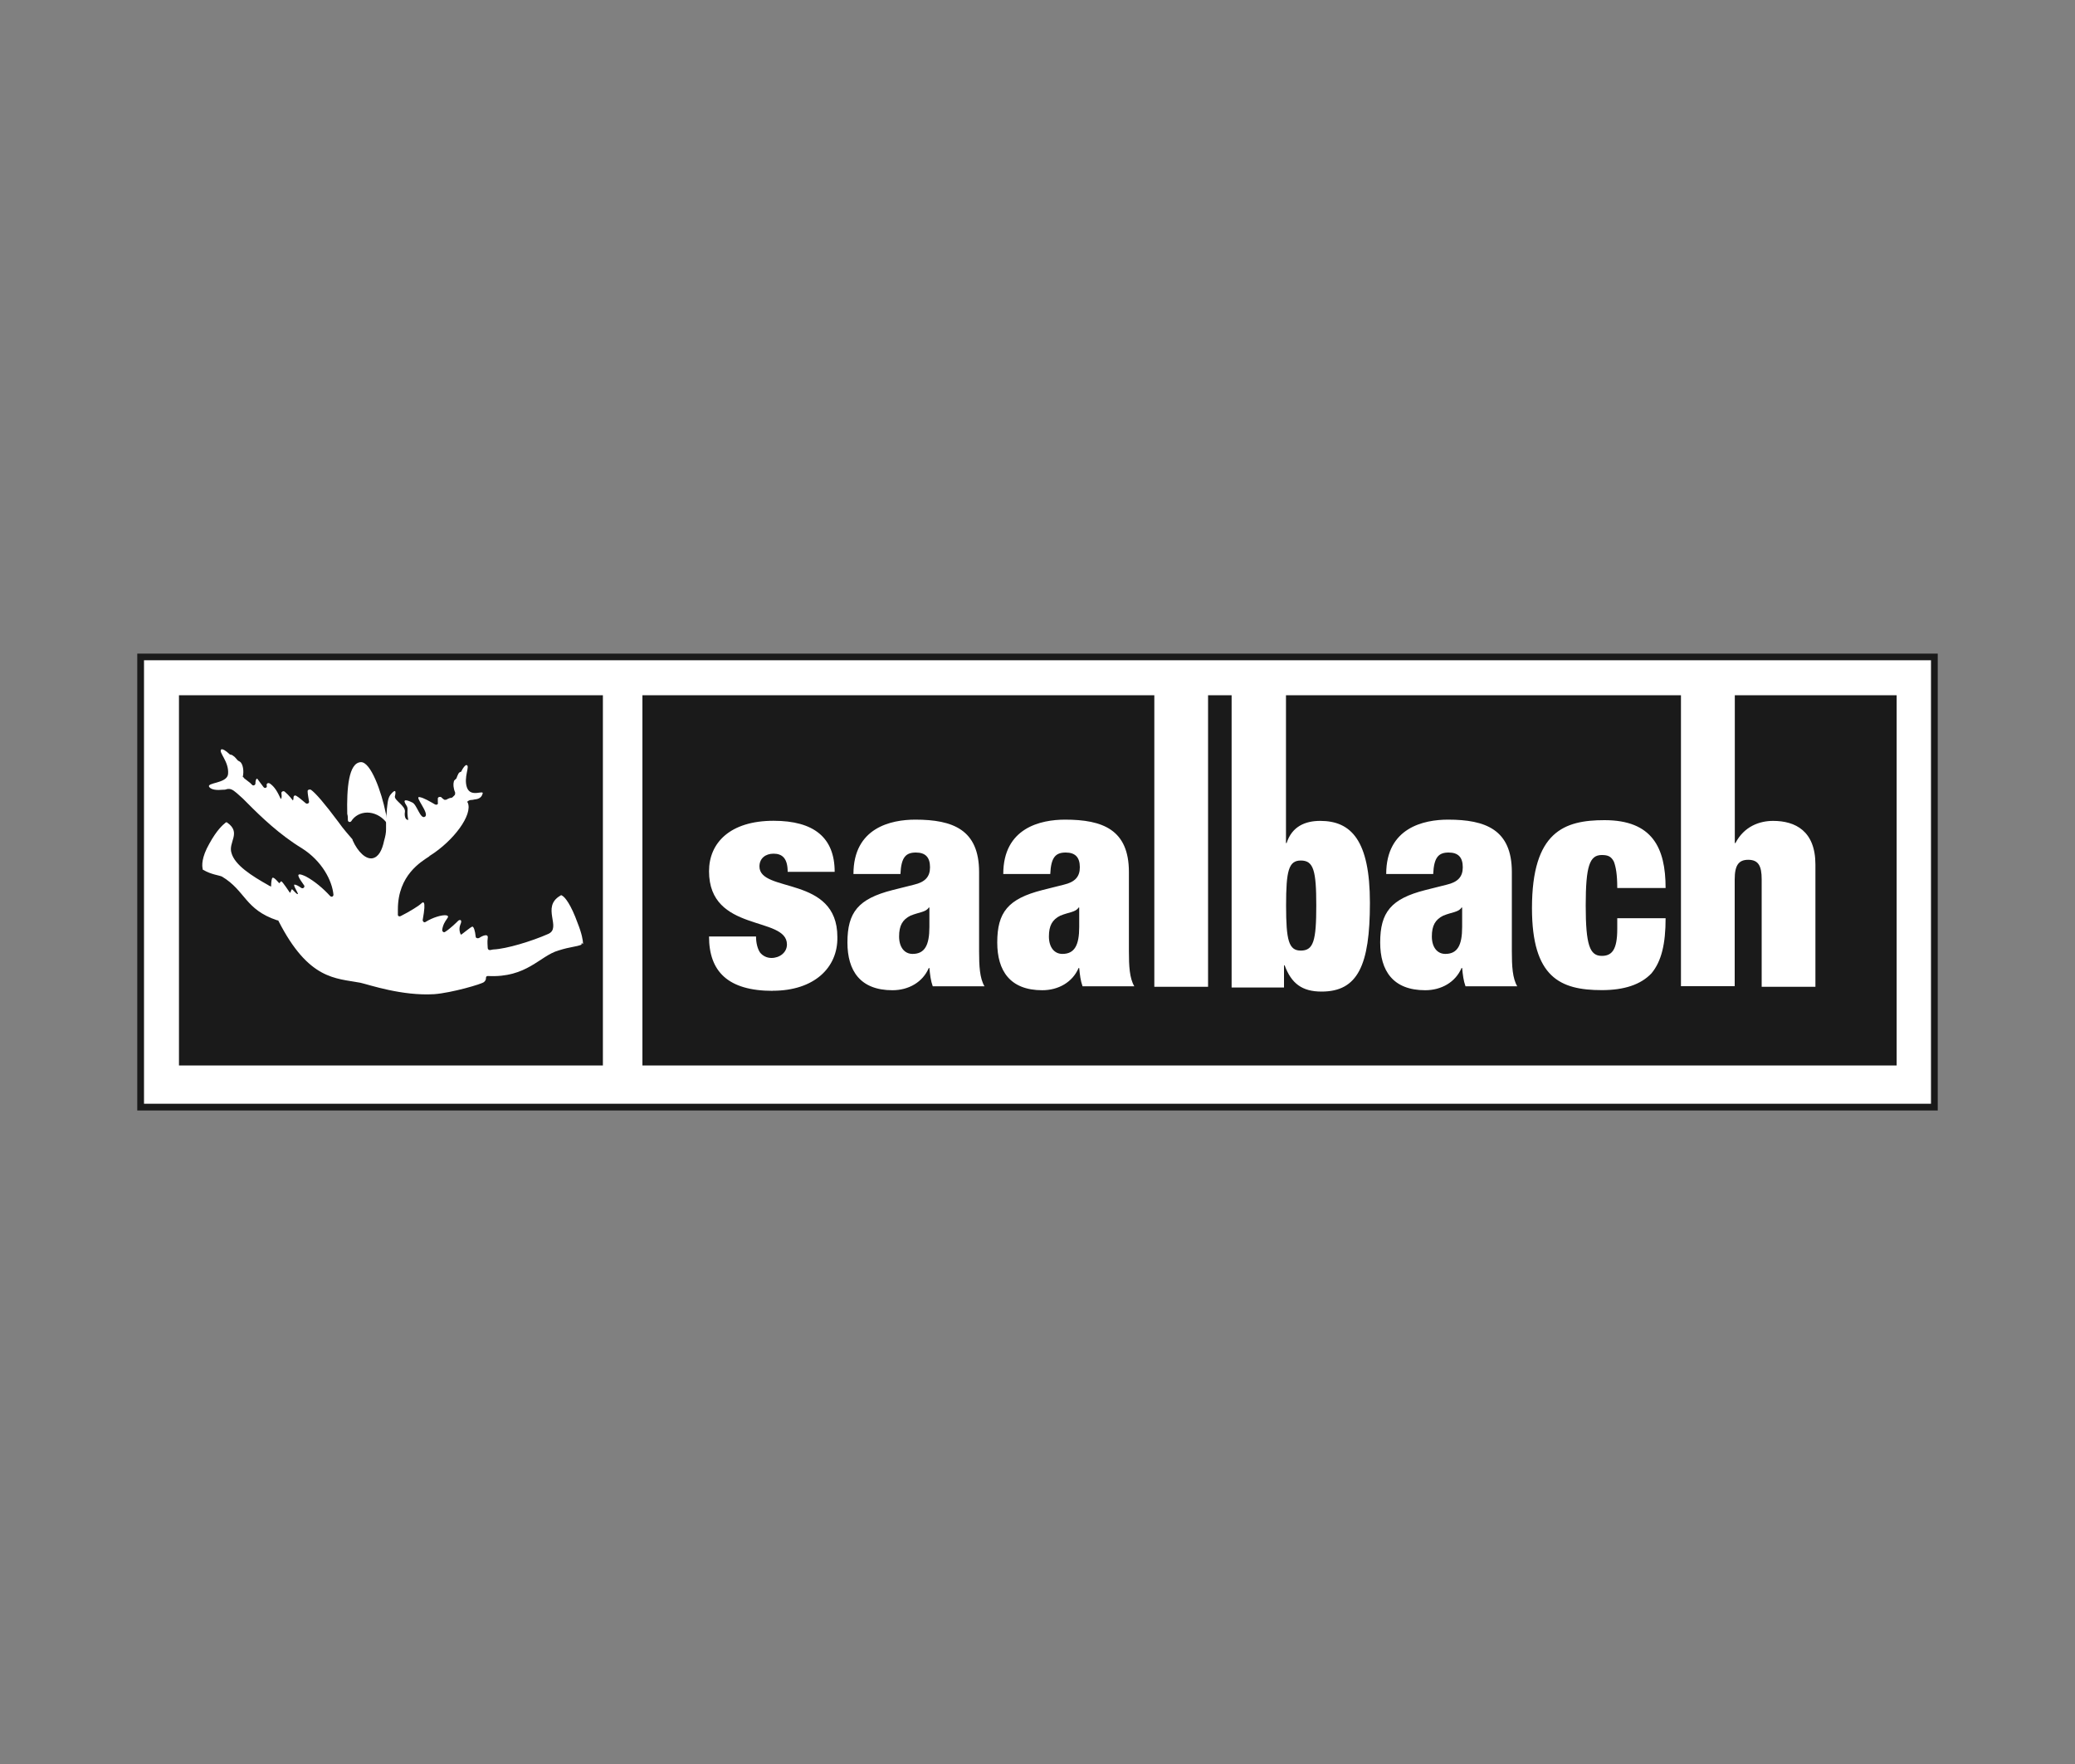
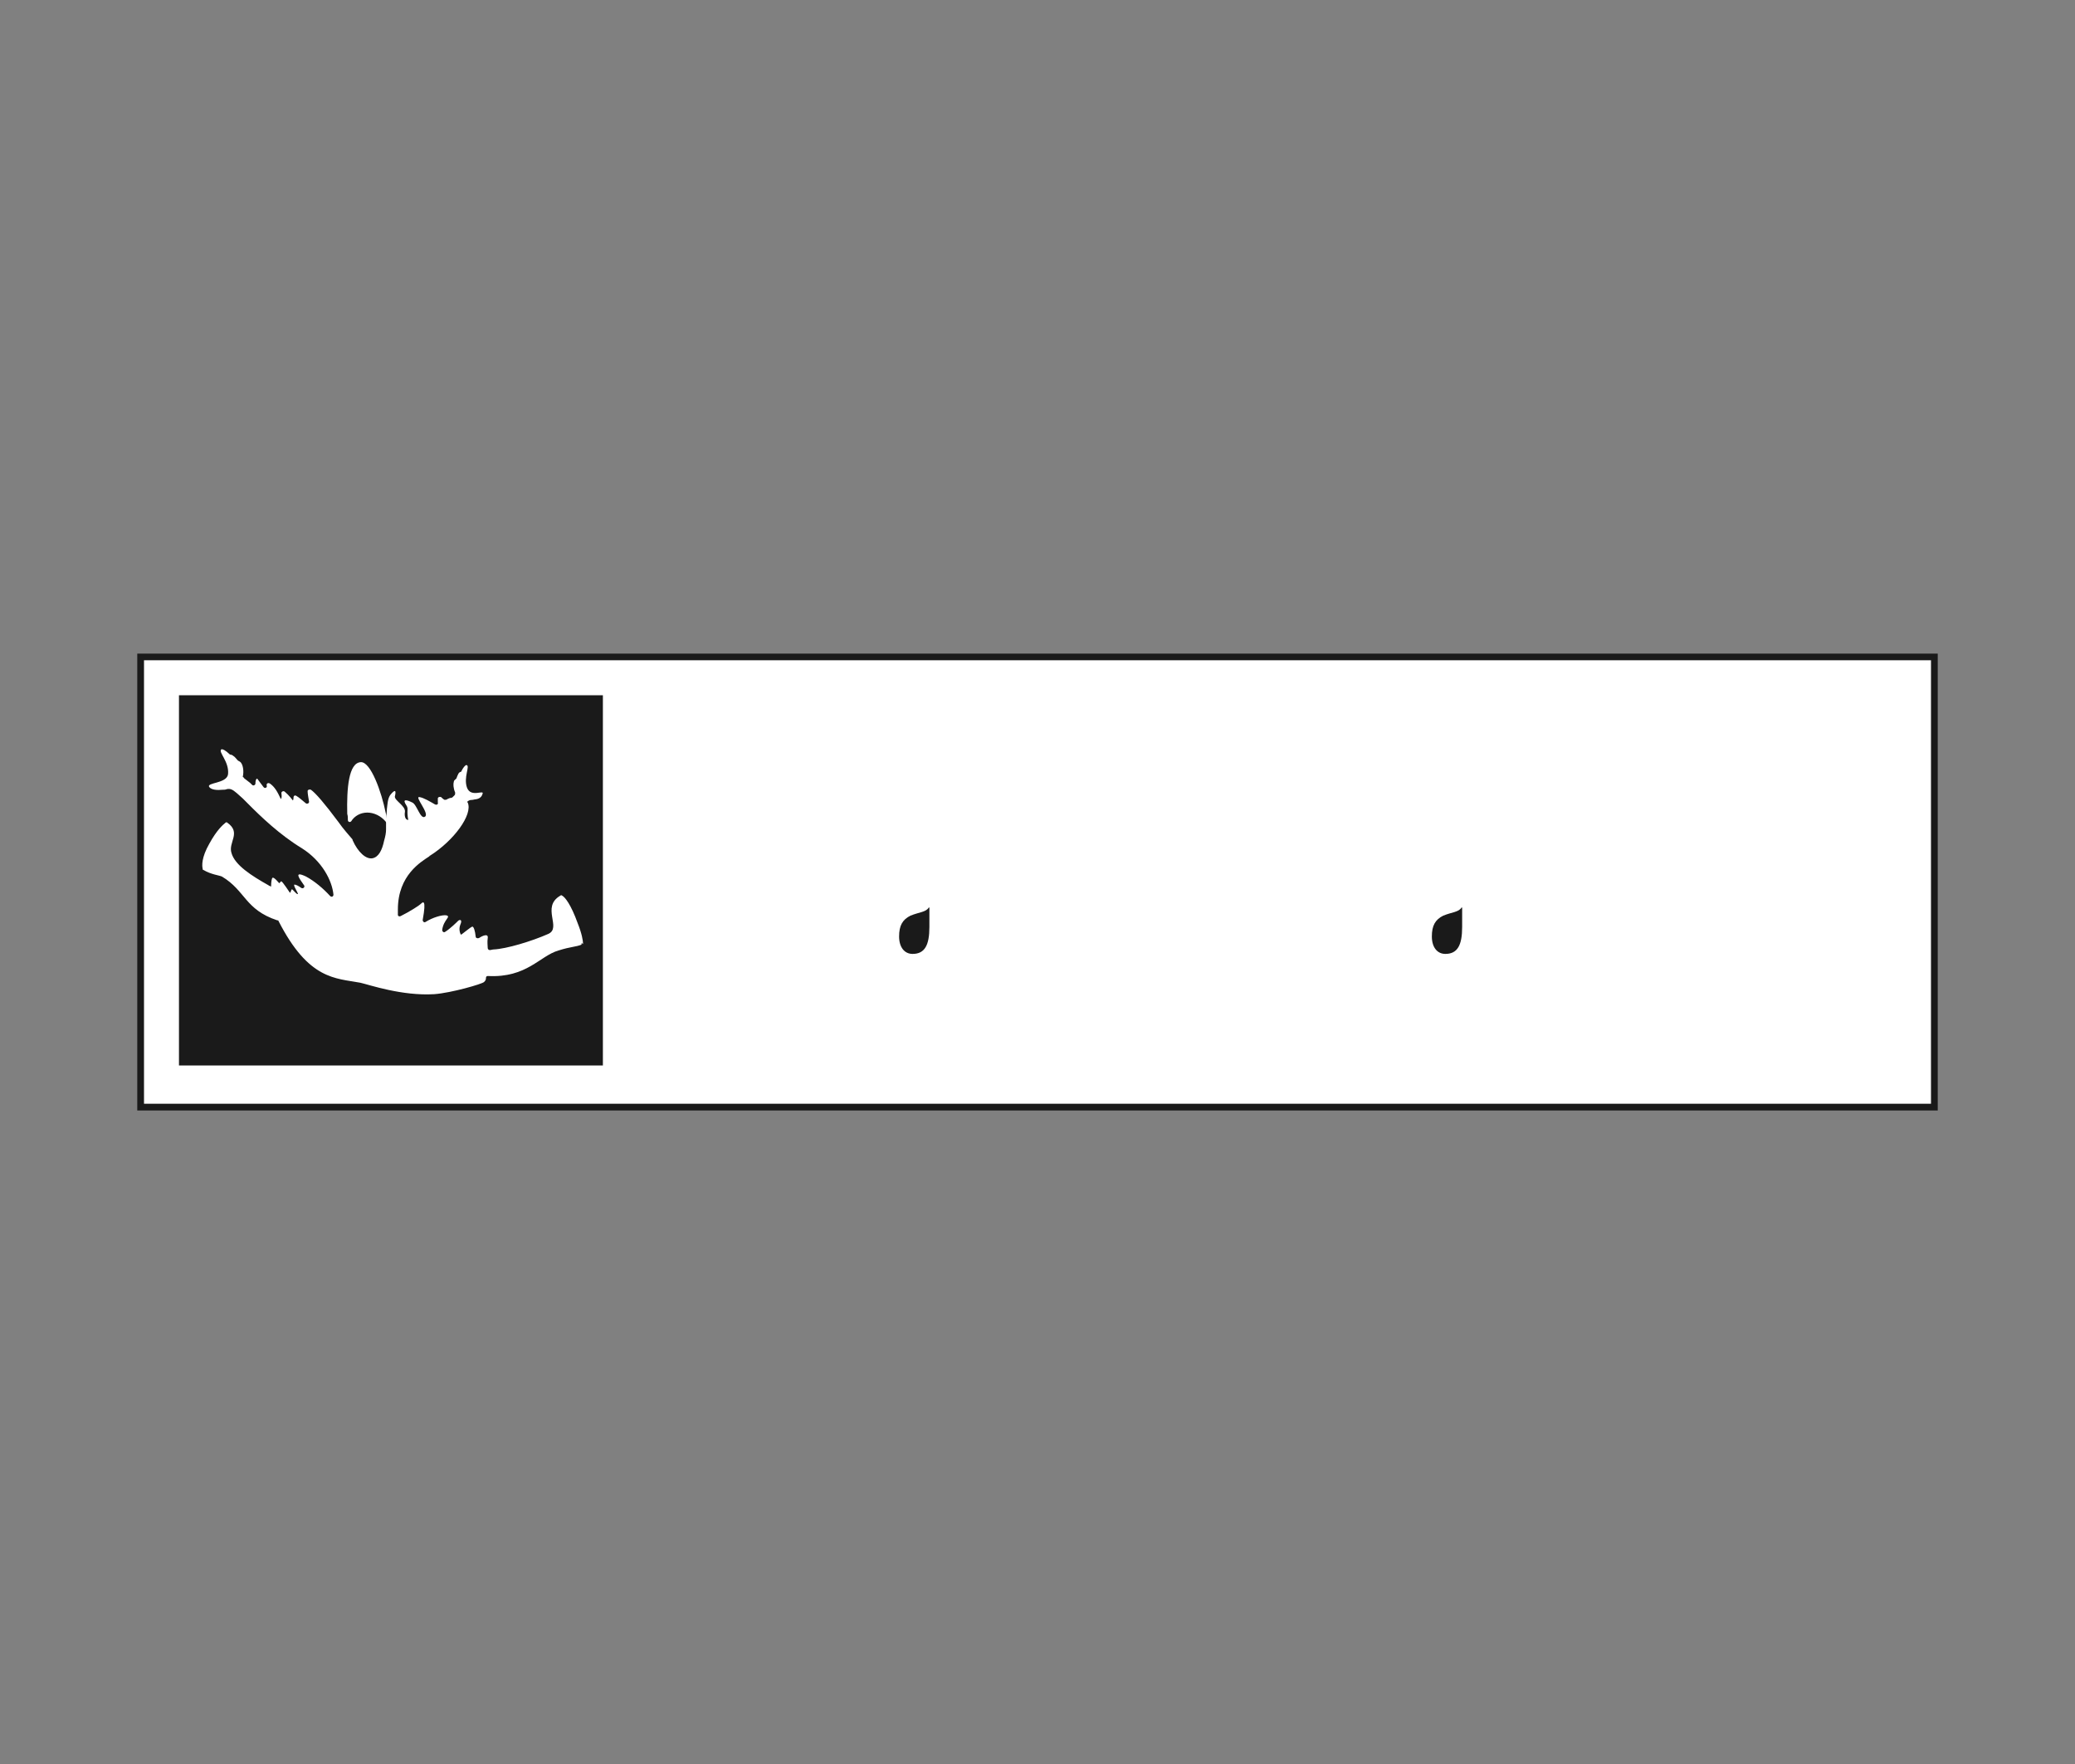
<svg xmlns="http://www.w3.org/2000/svg" id="Ebene_4" viewBox="0 0 200 170">
  <rect x="0" y="0" width="200" height="170" fill="#808080" stroke="none" />
  <defs>
    <style>.cls-1{fill:#1a1a1a;}.cls-1,.cls-2{stroke-width:0px;}.cls-2{fill:#fff;}</style>
  </defs>
  <rect class="cls-2" x="13.43" y="63.18" width="173.21" height="43.71" />
  <path class="cls-1" d="M186.77,107.02H13.23v-44.03h173.54v44.03ZM13.88,106.37h172.24v-42.74H13.88v42.74Z" />
  <path class="cls-1" d="M17.25,67v35.68h40.86v-35.68H17.25ZM56.1,91.02c-.65.26-1.04.19-2.27.58-1.81.52-3.04,2.65-6.8,2.46-.13,0-.19.06-.19.19,0,.19-.06.26-.19.39-.19.19-3.11,1.04-4.79,1.17-3.11.19-6.28-.91-7.12-1.1-2.4-.45-4.99-.26-7.9-5.96,0-.06-.06-.06-.13-.06-3.11-1.04-3.04-2.85-5.31-4.21-.26-.13-1.04-.19-1.81-.65-.06,0-.06-.06-.06-.13-.06-.26-.13-1.04.65-2.4.71-1.3,1.3-1.81,1.55-2.01.06-.06.13-.06.19,0,1.36.97.06,1.88.39,2.91.32,1.17,1.94,2.2,3.56,3.11.06.06.13.06.26.13,0-.45.06-.78.13-.84.13-.13.65.52.65.52l.19-.19c.13,0,.78,1.04.84,1.1.06.06.13-.32.19-.32.06-.06.45.52.58.45.06-.06-.52-.91-.32-.91.13,0,.39.13.65.32.19.13.39-.13.26-.26-.45-.65-1.04-1.42.19-.84.84.45,1.68,1.17,2.33,1.88.13.13.32.06.32-.13-.13-1.36-1.1-3.24-3.04-4.47h0c-2.14-1.3-3.95-3.04-5.24-4.34h0c-.19-.19-.32-.32-.45-.45l-.58-.52c-.45-.39-.65-.45-.97-.39-.13.06-.26.06-.39.06-.58.06-1.1,0-1.3-.26-.32-.45,1.68-.32,1.81-1.23.13-1.23-.97-2.14-.65-2.4.13-.06.45.13.78.45,0,0,.06.06.13.06s.19.06.26.13c.13.06.26.26.39.39l.06.06c.13.06.26.13.32.26.13.19.26.71.13,1.3.06.06.13.06.13.13l.58.45.19.19c.13.13.32,0,.32-.13,0-.39.13-.52.19-.45s.32.45.58.78c.13.19.39.06.32-.13h0c-.06-.19.13-.32.32-.19.45.32.71.78,1.04,1.49.13-.19.06-.39.06-.52-.06-.19.19-.32.32-.19.39.32.78.84.78.84,0,0,.06-.06.06-.26s.13-.26.26-.19c.32.19.58.45.91.71.13.13.39,0,.32-.19-.06-.39-.13-.71-.13-.97,0-.13.19-.19.32-.13.45.32,1.3,1.3,2.65,3.11.45.65,1.04,1.3,1.36,1.68v.06c.52,1.17,1.3,1.88,1.94,1.75.58-.13.91-.78,1.1-1.68h0c.13-.45.19-.78.19-1.1v-.65q0-.06-.06-.13c-.45-.52-1.1-.84-1.75-.84s-1.23.32-1.55.84c-.13.13-.32.06-.32-.13s0-.39-.06-.58c-.06-2.46.13-4.92,1.3-4.99.97-.06,2.01,2.91,2.4,4.86.06.19.06.39.06.58,0-.32.06-.65.06-.91.06-.45.06-.97.32-1.36.52-.65.58-.39.45.13-.06.39,1.04.91.97,1.49-.06.32,0,.78.32.78-.19-.97.06-1.04-.19-1.42-.39-.58-.06-.58.58-.26.45.19.78,1.68,1.23,1.36s-1.1-2.01-.52-1.88c.39.06,1.04.45,1.49.71.13.06.32,0,.26-.19v-.39c0-.13.19-.19.32-.13.06.06.19.19.32.26.13,0,.19,0,.26-.06.13-.06.26-.13.39-.13q.06,0,.13-.06c.06-.06.13-.13.19-.19.06-.06.06-.13.06-.26-.19-.45-.19-.84-.13-1.04,0-.13.13-.19.19-.26l.06-.06c.06-.19.13-.32.19-.45s.19-.19.26-.19c.19-.39.39-.65.52-.65.39.06-.32,1.17.06,2.2.39.97,1.68.13,1.49.58-.06.19-.19.45-.65.52-.13,0-.26.06-.39.06-.19,0-.32.06-.45.19l.06.06c.52,1.17-1.36,3.69-3.63,5.12,0,0-.06,0-.06.06-.78.52-3.04,1.81-3.04,5.12v.52c0,.13.13.19.26.13.91-.45,1.81-1.04,1.94-1.17.19-.19.58-.58.19,1.55,0,.13.13.26.26.19.71-.45,1.62-.71,2.01-.65.52.13-.26.39-.39,1.42,0,.13.13.26.26.19.52-.32,1.17-.97,1.3-1.1.19-.13.39-.06.19.39-.19.45,0,.91.06.97.06,0,.97-.78,1.1-.78s.26.39.32.97c0,.13.19.19.32.13.39-.26.91-.45.84,0-.06.39,0,.78,0,.97,0,.13.13.19.19.19.13,0,.26-.06.39-.06,1.23-.06,3.63-.78,5.24-1.49,1.36-.58-.71-2.59,1.17-3.69.06-.06.13-.06.19,0,.26.13.84.84,1.49,2.65.39.97.52,1.68.52,2.01-.13-.13-.13-.06-.19,0Z" />
  <path class="cls-1" d="M139.11,88.24c-.78.39-1.1.97-1.1,2.01s.52,1.68,1.3,1.68c1.17,0,1.62-.84,1.62-2.59v-1.88h-.06c-.26.45-.97.45-1.75.78Z" />
-   <path class="cls-1" d="M102.2,88.24c-.78.39-1.1.97-1.1,2.01s.52,1.68,1.3,1.68c1.17,0,1.62-.84,1.62-2.59v-1.88h-.06c-.26.45-.97.45-1.75.78Z" />
  <path class="cls-1" d="M87.76,88.24c-.78.39-1.1.97-1.1,2.01s.52,1.68,1.3,1.68c1.17,0,1.62-.84,1.62-2.59v-1.88h-.06c-.26.45-.97.45-1.75.78Z" />
-   <path class="cls-1" d="M167.21,67v14.25h.06c.84-1.62,2.33-2.14,3.63-2.14,2.14,0,4.08.97,4.08,4.21v11.78h-5.18v-10.36c0-1.3-.32-1.88-1.3-1.88-.91,0-1.3.52-1.3,1.88v10.3h-5.18v-28.04h-38.07v14.25h.06c.52-1.62,1.81-2.14,3.24-2.14,2.98,0,4.79,1.88,4.79,7.9s-1.17,8.55-4.66,8.55c-1.88,0-2.91-.78-3.56-2.53h-.06v2.14h-5.05v-28.17h-2.27v28.1h-5.18v-28.1h-49.34v35.68h120.89v-35.68h-15.61ZM74.49,95.49c-4.34,0-6.15-1.88-6.15-5.24h4.53c0,.58.13,1.17.39,1.55.26.32.65.52,1.1.52.78,0,1.49-.52,1.49-1.3,0-2.78-7.51-1.1-7.51-7.06,0-2.72,2.01-4.86,6.22-4.86,3.89,0,5.89,1.62,5.89,4.92h-4.53c0-1.3-.52-1.75-1.36-1.75-.78,0-1.36.45-1.36,1.23,0,2.59,7.51.84,7.51,6.8.06,2.98-2.27,5.18-6.22,5.18ZM89.9,95.04c-.19-.52-.26-1.1-.32-1.75h-.06c-.58,1.36-1.94,2.14-3.5,2.14-3.11,0-4.34-1.88-4.34-4.6,0-2.91,1.04-4.21,4.34-5.05l2.07-.52c1.1-.26,1.55-.78,1.55-1.68,0-.97-.45-1.42-1.36-1.42-.97,0-1.42.45-1.49,2.07h-4.53c0-4.47,3.63-5.24,5.96-5.24,3.63,0,6.15.97,6.15,5.05v7.64c0,1.42.06,2.59.52,3.37h-4.99ZM104.34,95.04c-.19-.52-.26-1.1-.32-1.75h-.06c-.58,1.36-1.94,2.14-3.5,2.14-3.11,0-4.34-1.88-4.34-4.6,0-2.91,1.04-4.21,4.34-5.05l2.07-.52c1.1-.26,1.55-.78,1.55-1.68,0-.97-.45-1.42-1.36-1.42-.97,0-1.42.45-1.49,2.07h-4.53c0-4.47,3.63-5.24,5.96-5.24,3.63,0,6.15.97,6.15,5.05v7.64c0,1.42.06,2.59.52,3.37h-4.99ZM141.25,95.04c-.19-.52-.26-1.1-.32-1.75h-.06c-.58,1.36-1.94,2.14-3.5,2.14-3.11,0-4.34-1.88-4.34-4.6,0-2.91,1.04-4.21,4.34-5.05l2.07-.52c1.1-.26,1.55-.78,1.55-1.68,0-.97-.45-1.42-1.36-1.42-.97,0-1.42.45-1.49,2.07h-4.53c0-4.47,3.63-5.24,5.96-5.24,3.63,0,6.15.97,6.15,5.05v7.64c0,1.42.06,2.59.52,3.37h-4.99ZM154.39,92.12c.97,0,1.49-.58,1.49-2.59v-1.04h4.66c0,2.46-.39,4.14-1.36,5.31-1.04,1.1-2.65,1.62-4.79,1.62-4.01,0-6.73-1.23-6.73-7.9,0-7.38,3.11-8.48,6.99-8.48,4.6,0,5.89,2.65,5.89,6.54h-4.66c0-1.3-.13-2.01-.32-2.53-.26-.52-.58-.65-1.17-.65-1.17,0-1.55,1.04-1.55,4.86,0,3.82.39,4.86,1.55,4.86Z" />
-   <path class="cls-1" d="M126.87,87.27c0-3.37-.26-4.34-1.49-4.34-1.17,0-1.42.97-1.42,4.34s.26,4.34,1.42,4.34c1.23,0,1.49-.97,1.49-4.34Z" />
</svg>